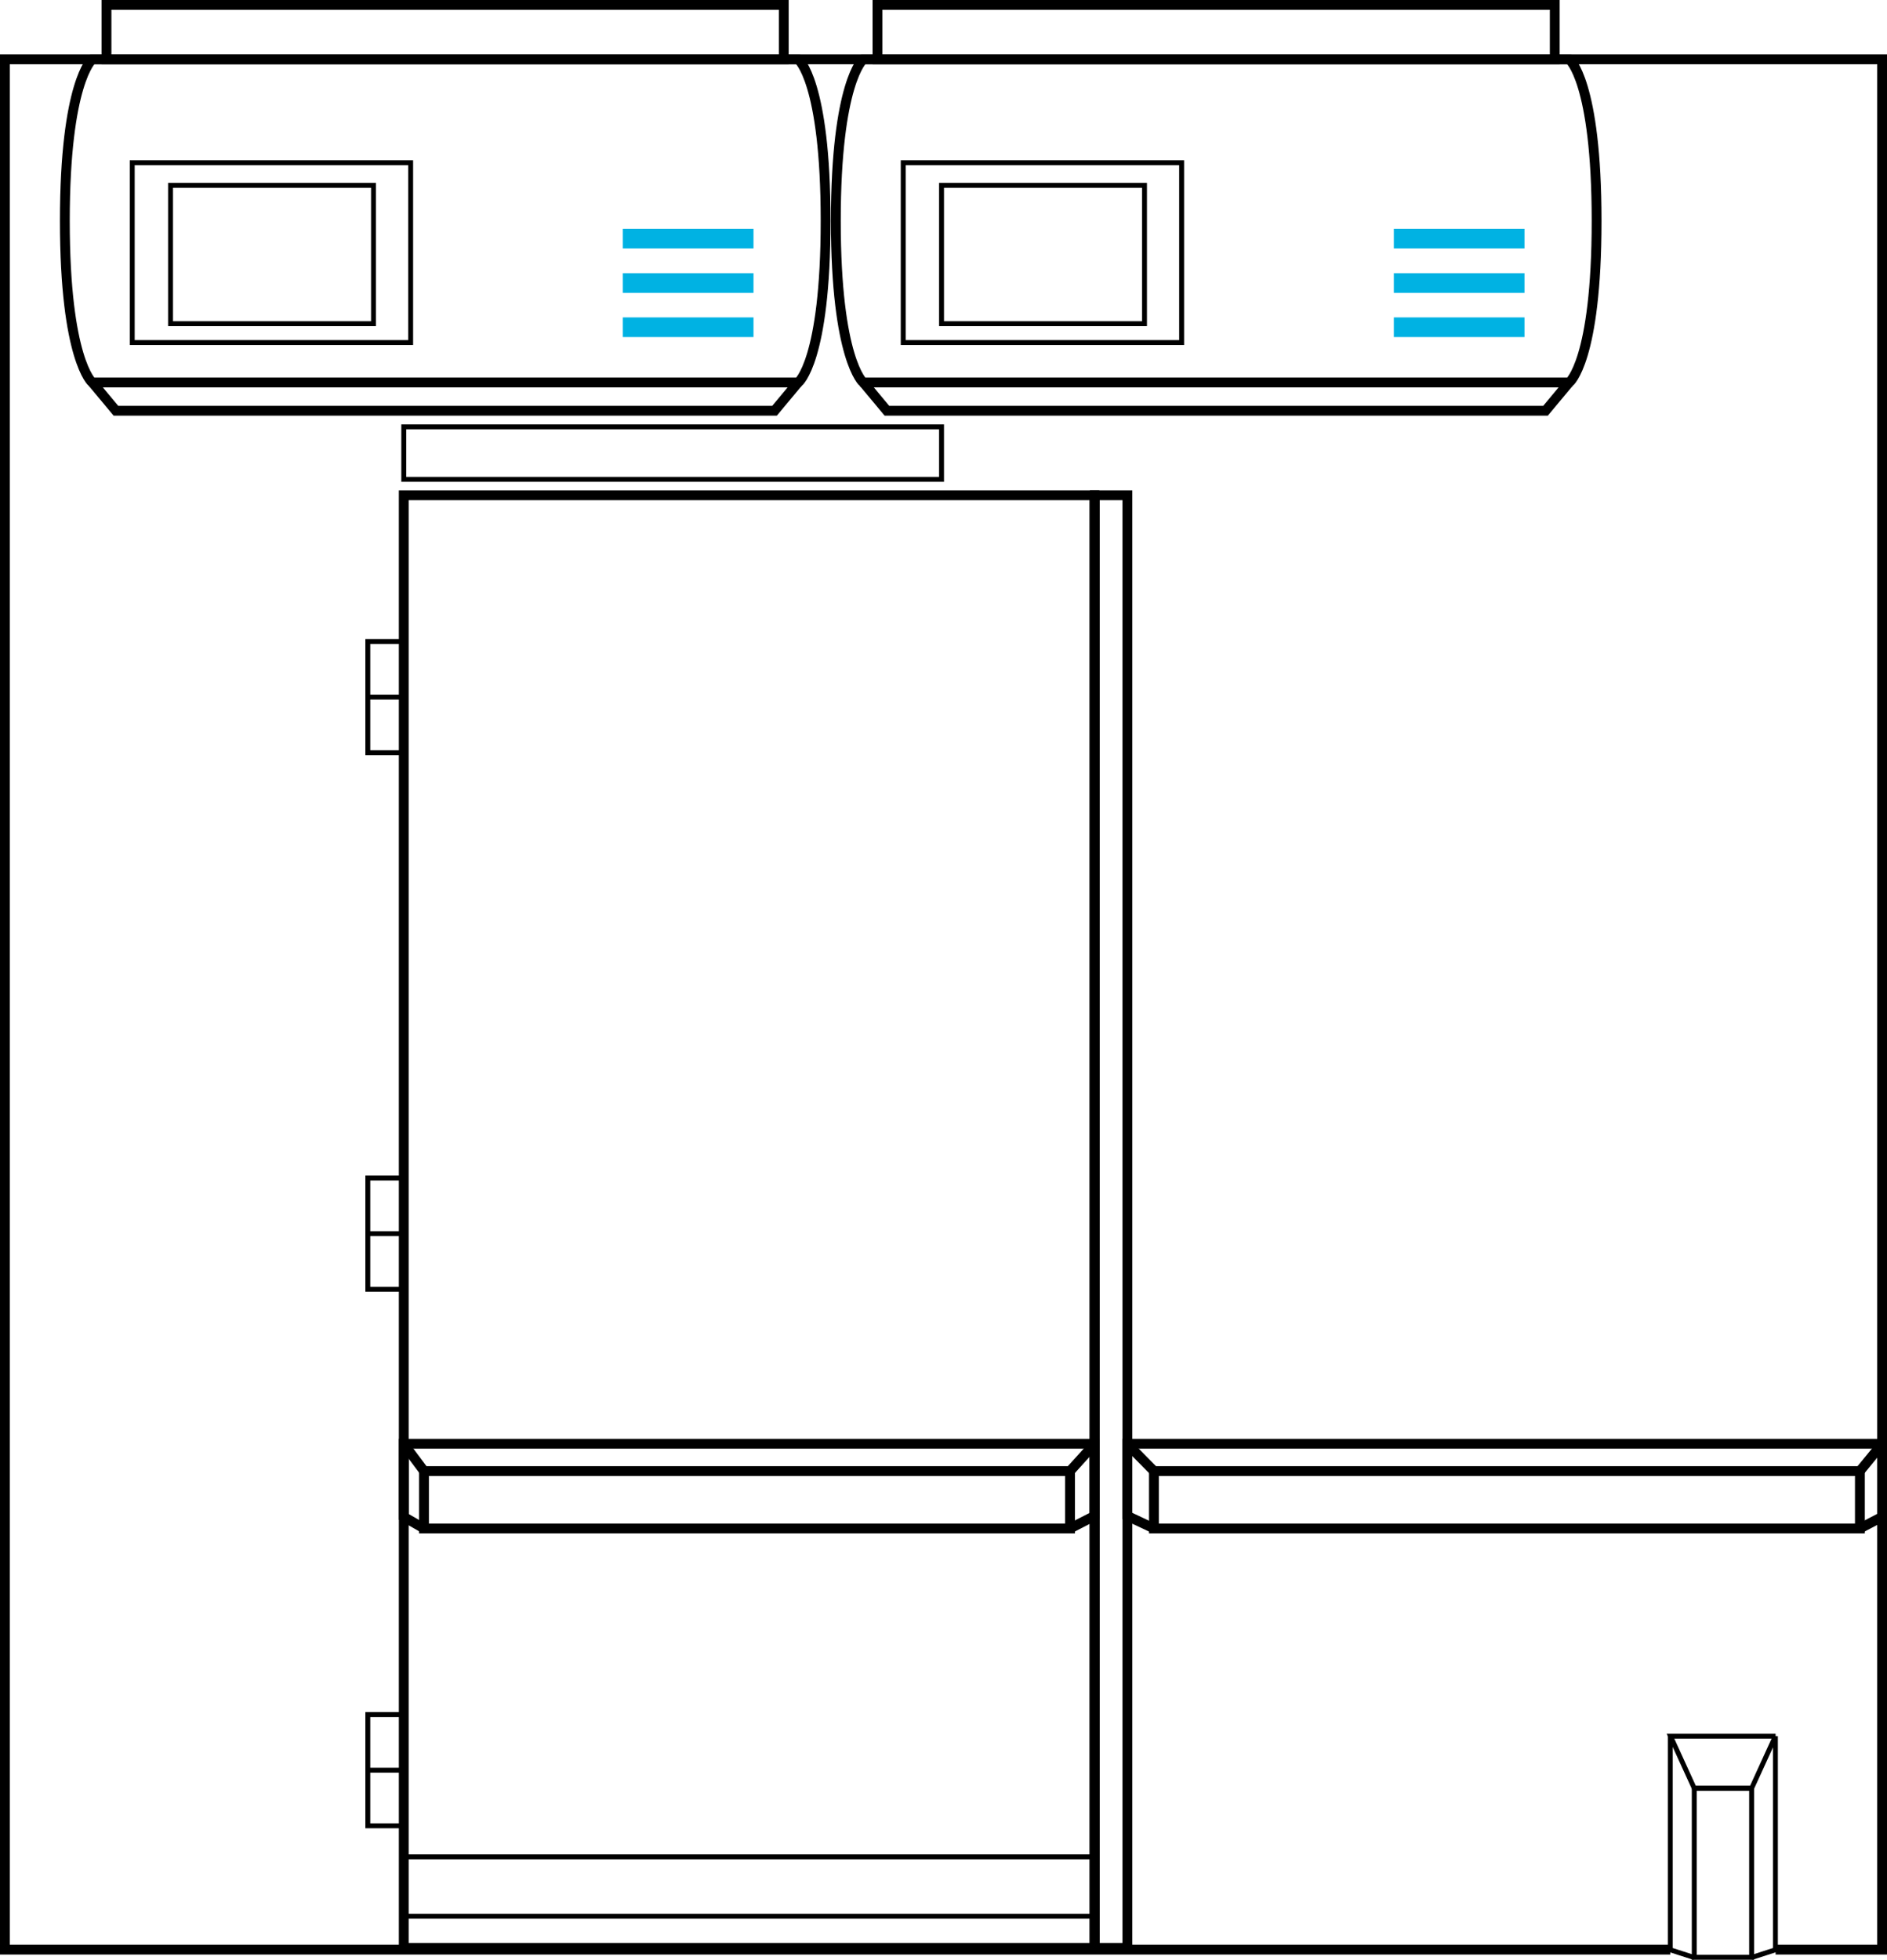
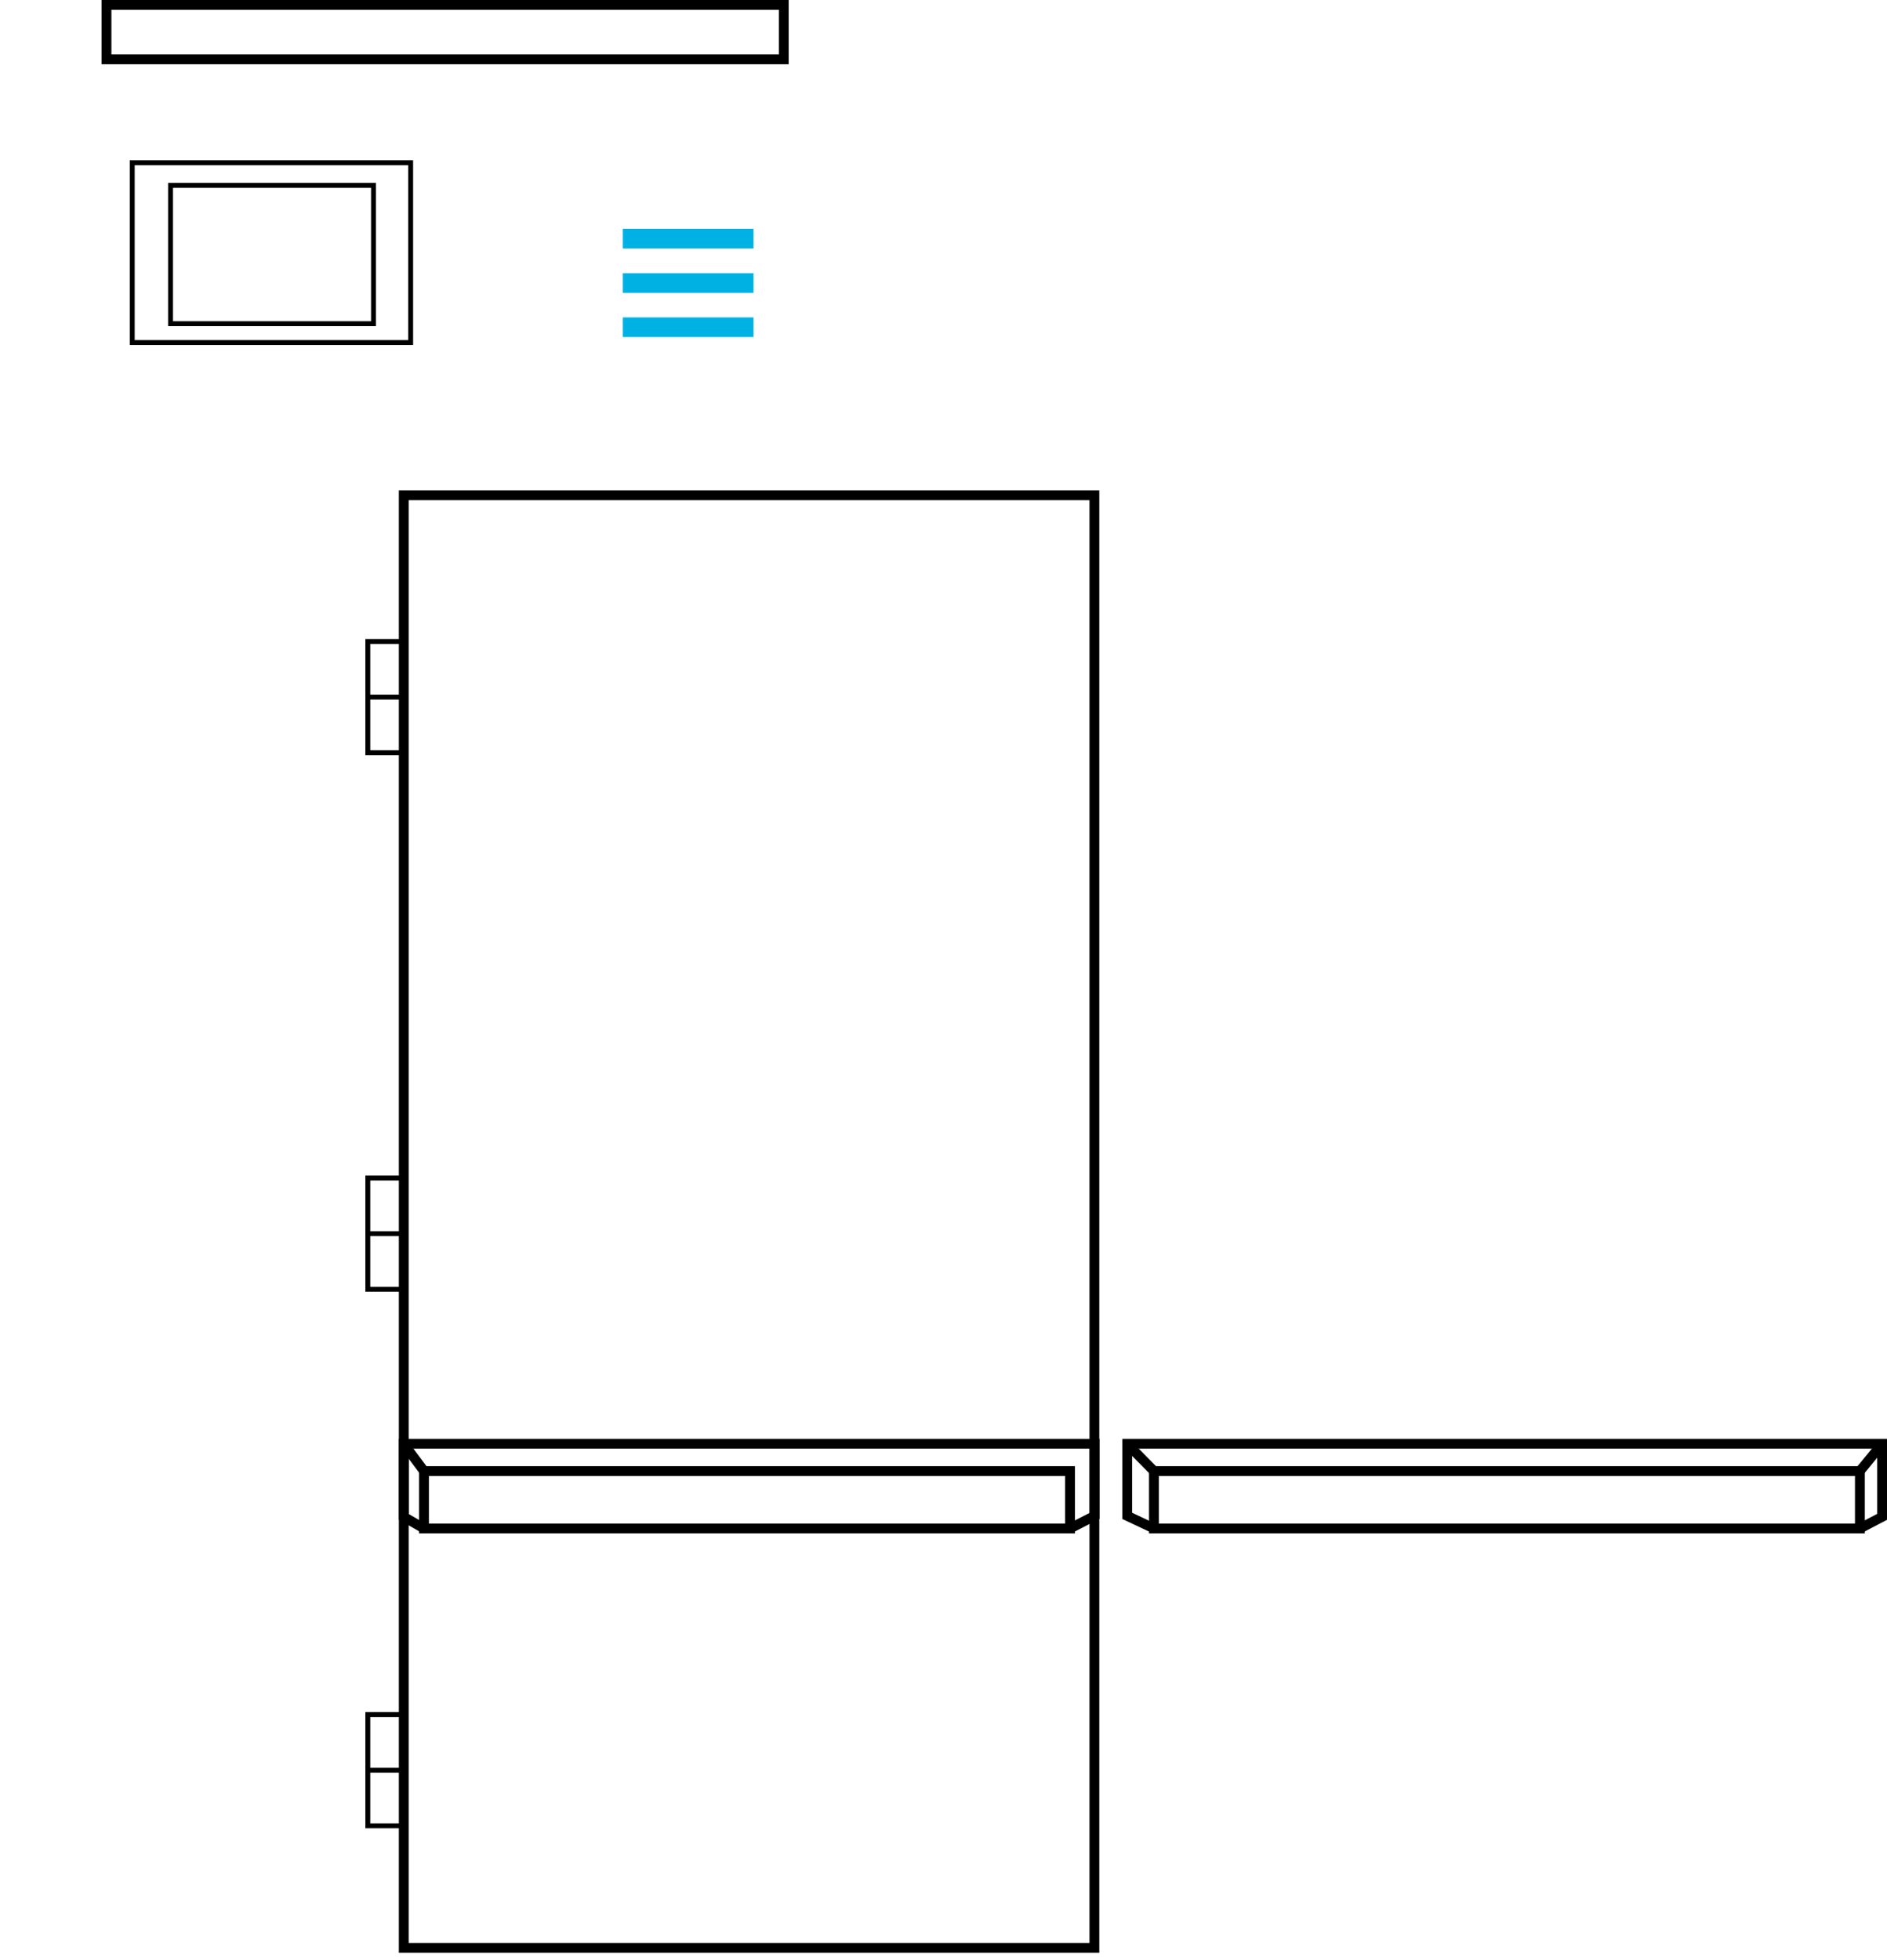
<svg xmlns="http://www.w3.org/2000/svg" id="Ebene_2" data-name="Ebene 2" viewBox="0 0 96.04 99.72">
  <defs>
    <clipPath id="clippath">
      <rect width="96.04" height="99.72" fill="none" />
    </clipPath>
    <clipPath id="clippath-1">
      <rect width="96.04" height="99.72" fill="none" />
    </clipPath>
    <clipPath id="clippath-2">
      <rect width="96.04" height="99.72" fill="none" />
    </clipPath>
    <clipPath id="clippath-3">
      <rect width="96.04" height="99.72" fill="none" />
    </clipPath>
    <clipPath id="clippath-4">
-       <rect width="96.04" height="99.72" fill="none" />
-     </clipPath>
+       </clipPath>
  </defs>
  <g id="Ebene_1-2" data-name="Ebene 1">
    <g id="Gruppe_1578" data-name="Gruppe 1578">
      <g id="Gruppe_1569" data-name="Gruppe 1569">
        <g clip-path="url(#clippath)" fill="none">
          <g id="Gruppe_1568" data-name="Gruppe 1568">
-             <rect id="Rechteck_2157" data-name="Rechteck 2157" x="55.72" y="25.2" width="1.66" height="73.91" fill="none" stroke="#000" stroke-miterlimit="10" stroke-width=".5" />
-           </g>
+             </g>
        </g>
      </g>
      <rect id="Rechteck_2159" data-name="Rechteck 2159" x="58.73" y="74.85" width="35.93" height="2.92" fill="none" stroke="#000" stroke-miterlimit="10" stroke-width=".5" />
      <g id="Gruppe_1571" data-name="Gruppe 1571">
        <g clip-path="url(#clippath-1)" fill="none">
          <g id="Gruppe_1570" data-name="Gruppe 1570">
            <path id="Pfad_5513" data-name="Pfad 5513" d="m58.73,77.77l-1.36-.64v-3.67h38.42v3.72l-1.13.59" fill="none" stroke="#000" stroke-miterlimit="10" stroke-width=".5" />
          </g>
        </g>
      </g>
      <line id="Linie_3313" data-name="Linie 3313" x1="58.73" y1="74.85" x2="57.37" y2="73.47" fill="none" stroke="#000" stroke-miterlimit="10" stroke-width=".5" />
      <g id="Gruppe_1573" data-name="Gruppe 1573">
        <g clip-path="url(#clippath-2)" fill="none">
          <g id="Gruppe_1572" data-name="Gruppe 1572">
            <line id="Linie_3314" data-name="Linie 3314" x1="94.66" y1="74.85" x2="95.79" y2="73.47" fill="none" stroke="#000" stroke-miterlimit="10" stroke-width=".5" />
            <rect id="Rechteck_2161" data-name="Rechteck 2161" x="20.55" y="25.2" width="35.15" height="73.91" fill="none" stroke="#000" stroke-miterlimit="10" stroke-width=".5" />
          </g>
        </g>
      </g>
      <rect id="Rechteck_2163" data-name="Rechteck 2163" x="18.72" y="32.64" width="1.83" height="5.66" fill="none" stroke="#000" stroke-miterlimit="10" stroke-width=".25" />
      <line id="Linie_3315" data-name="Linie 3315" x1="18.72" y1="35.47" x2="20.55" y2="35.47" fill="none" stroke="#000" stroke-miterlimit="10" stroke-width=".25" />
      <rect id="Rechteck_2164" data-name="Rechteck 2164" x="18.72" y="59.94" width="1.83" height="5.66" fill="none" stroke="#000" stroke-miterlimit="10" stroke-width=".25" />
      <line id="Linie_3316" data-name="Linie 3316" x1="18.72" y1="62.77" x2="20.55" y2="62.77" fill="none" stroke="#000" stroke-miterlimit="10" stroke-width=".25" />
      <rect id="Rechteck_2165" data-name="Rechteck 2165" x="18.72" y="87.24" width="1.83" height="5.66" fill="none" stroke="#000" stroke-miterlimit="10" stroke-width=".25" />
      <line id="Linie_3317" data-name="Linie 3317" x1="18.72" y1="90.07" x2="20.55" y2="90.07" fill="none" stroke="#000" stroke-miterlimit="10" stroke-width=".25" />
      <rect id="Rechteck_2166" data-name="Rechteck 2166" x="21.58" y="74.85" width="32.88" height="2.92" fill="none" stroke="#000" stroke-miterlimit="10" stroke-width=".5" />
      <path id="Pfad_5514" data-name="Pfad 5514" d="m54.46,77.77l1.25-.64v-3.67H20.55v3.72l1.03.59" fill="none" stroke="#000" stroke-miterlimit="10" stroke-width=".5" />
-       <line id="Linie_3318" data-name="Linie 3318" x1="54.46" y1="74.85" x2="55.71" y2="73.47" fill="none" stroke="#000" stroke-miterlimit="10" stroke-width=".5" />
      <line id="Linie_3319" data-name="Linie 3319" x1="21.58" y1="74.85" x2="20.55" y2="73.47" fill="none" stroke="#000" stroke-miterlimit="10" stroke-width=".5" />
      <g id="Gruppe_1575" data-name="Gruppe 1575">
        <g clip-path="url(#clippath-3)" fill="none">
          <g id="Gruppe_1574" data-name="Gruppe 1574">
            <rect id="Rechteck_2167" data-name="Rechteck 2167" x="5.42" y=".25" width="34.47" height="2.77" fill="none" stroke="#000" stroke-miterlimit="10" stroke-width=".5" />
          </g>
        </g>
      </g>
      <rect id="Rechteck_2169" data-name="Rechteck 2169" x="8.68" y="9.43" width="10.33" height="7.04" fill="none" stroke="#000" stroke-miterlimit="10" stroke-width=".25" />
      <rect id="Rechteck_2170" data-name="Rechteck 2170" x="6.73" y="8.28" width="14.17" height="9.15" fill="none" stroke="#000" stroke-miterlimit="10" stroke-width=".25" />
      <rect id="Rechteck_2171" data-name="Rechteck 2171" x="31.7" y="16.15" width="6.65" height="1" fill="#00b2e3" />
      <rect id="Rechteck_2172" data-name="Rechteck 2172" x="31.7" y="13.9" width="6.65" height="1" fill="#00b2e3" />
      <rect id="Rechteck_2173" data-name="Rechteck 2173" x="31.7" y="11.64" width="6.65" height="1" fill="#00b2e3" />
      <g id="Gruppe_1577" data-name="Gruppe 1577">
        <g clip-path="url(#clippath-4)" fill="none">
          <g id="Gruppe_1576" data-name="Gruppe 1576">
            <path id="Pfad_5515" data-name="Pfad 5515" d="m40.63,19.46H4.69s-1.39-1.17-1.39-8.22,1.39-8.22,1.39-8.22h35.94s1.39,1.09,1.39,8.22-1.39,8.22-1.39,8.22Z" fill="none" stroke="#000" stroke-miterlimit="10" stroke-width=".5" />
            <path id="Pfad_5516" data-name="Pfad 5516" d="m4.7,19.46l1.2,1.44h33.52l1.2-1.44" fill="none" stroke="#000" stroke-miterlimit="10" stroke-width=".5" />
            <rect id="Rechteck_2174" data-name="Rechteck 2174" x="44.66" y=".25" width="34.47" height="2.77" fill="none" stroke="#000" stroke-miterlimit="10" stroke-width=".5" />
            <rect id="Rechteck_2175" data-name="Rechteck 2175" x="47.92" y="9.43" width="10.33" height="7.04" fill="none" stroke="#000" stroke-miterlimit="10" stroke-width=".25" />
            <rect id="Rechteck_2176" data-name="Rechteck 2176" x="45.97" y="8.28" width="14.17" height="9.15" fill="none" stroke="#000" stroke-miterlimit="10" stroke-width=".25" />
            <rect id="Rechteck_2177" data-name="Rechteck 2177" x="70.94" y="16.15" width="6.65" height="1" fill="#00b2e3" />
            <rect id="Rechteck_2178" data-name="Rechteck 2178" x="70.94" y="13.9" width="6.65" height="1" fill="#00b2e3" />
            <rect id="Rechteck_2179" data-name="Rechteck 2179" x="70.94" y="11.64" width="6.65" height="1" fill="#00b2e3" />
            <path id="Pfad_5517" data-name="Pfad 5517" d="m79.87,19.46h-35.94s-1.39-1.17-1.39-8.22,1.39-8.22,1.39-8.22h35.94s1.39,1.09,1.39,8.22-1.39,8.22-1.39,8.22Z" fill="none" stroke="#000" stroke-miterlimit="10" stroke-width=".5" />
-             <path id="Pfad_5518" data-name="Pfad 5518" d="m43.94,19.46l1.2,1.44h33.52l1.2-1.44" fill="none" stroke="#000" stroke-miterlimit="10" stroke-width=".5" />
            <path id="Pfad_5519" data-name="Pfad 5519" d="m85.01,99.2H.25V3.02h95.54v96.18h-5.42" fill="none" stroke="#000" stroke-miterlimit="10" stroke-width=".5" />
            <rect id="Rechteck_2180" data-name="Rechteck 2180" x="20.55" y="94.48" width="35.17" height="3.02" fill="none" stroke="#000" stroke-miterlimit="10" stroke-width=".25" />
            <rect id="Rechteck_2181" data-name="Rechteck 2181" x="20.55" y="21.72" width="27.37" height="2.67" fill="none" stroke="#000" stroke-miterlimit="10" stroke-width=".25" />
            <rect id="Rechteck_2182" data-name="Rechteck 2182" x="86.23" y="90.99" width="2.92" height="8.6" fill="none" stroke="#000" stroke-miterlimit="10" stroke-width=".25" />
            <path id="Pfad_5520" data-name="Pfad 5520" d="m90.36,88.34l-1.21,2.65h-2.92l-1.21-2.65h5.35Z" fill="none" stroke="#000" stroke-miterlimit="10" stroke-width=".25" />
            <path id="Pfad_5521" data-name="Pfad 5521" d="m90.36,88.34v10.87l-1.21.39" fill="none" stroke="#000" stroke-miterlimit="10" stroke-width=".25" />
            <path id="Pfad_5522" data-name="Pfad 5522" d="m85.01,88.34v10.87l1.21.39" fill="none" stroke="#000" stroke-miterlimit="10" stroke-width=".25" />
          </g>
        </g>
      </g>
    </g>
  </g>
</svg>